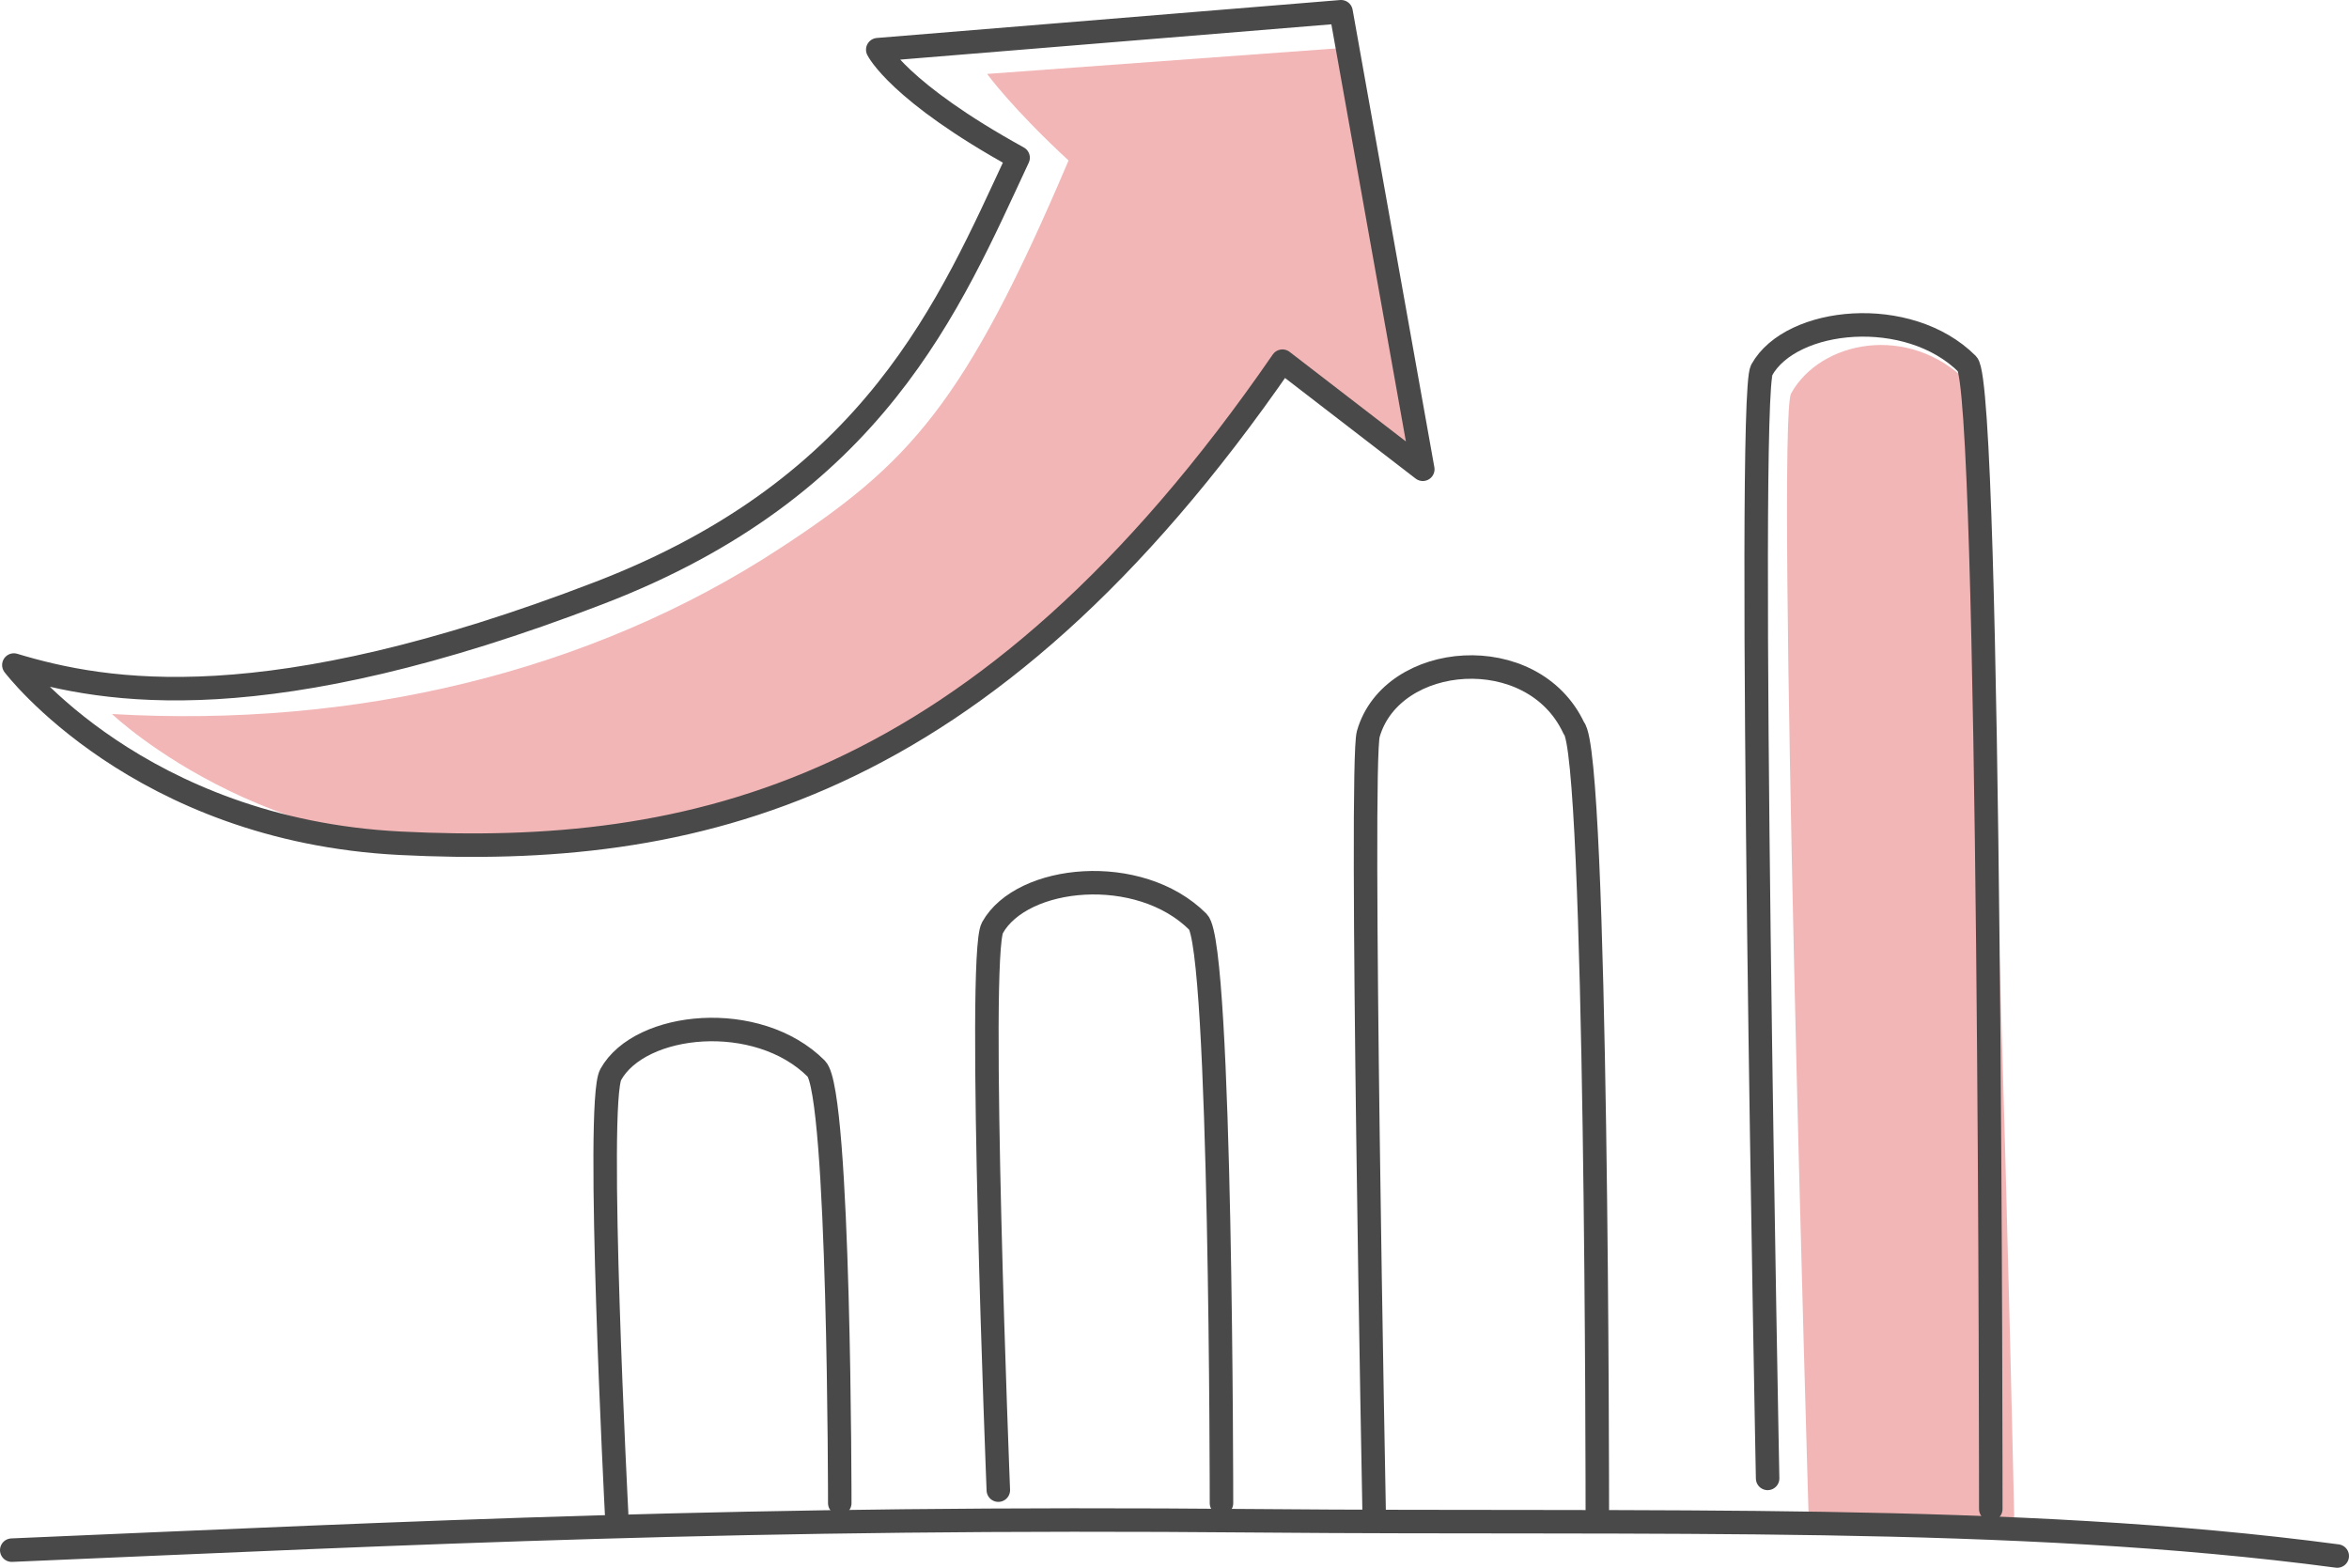
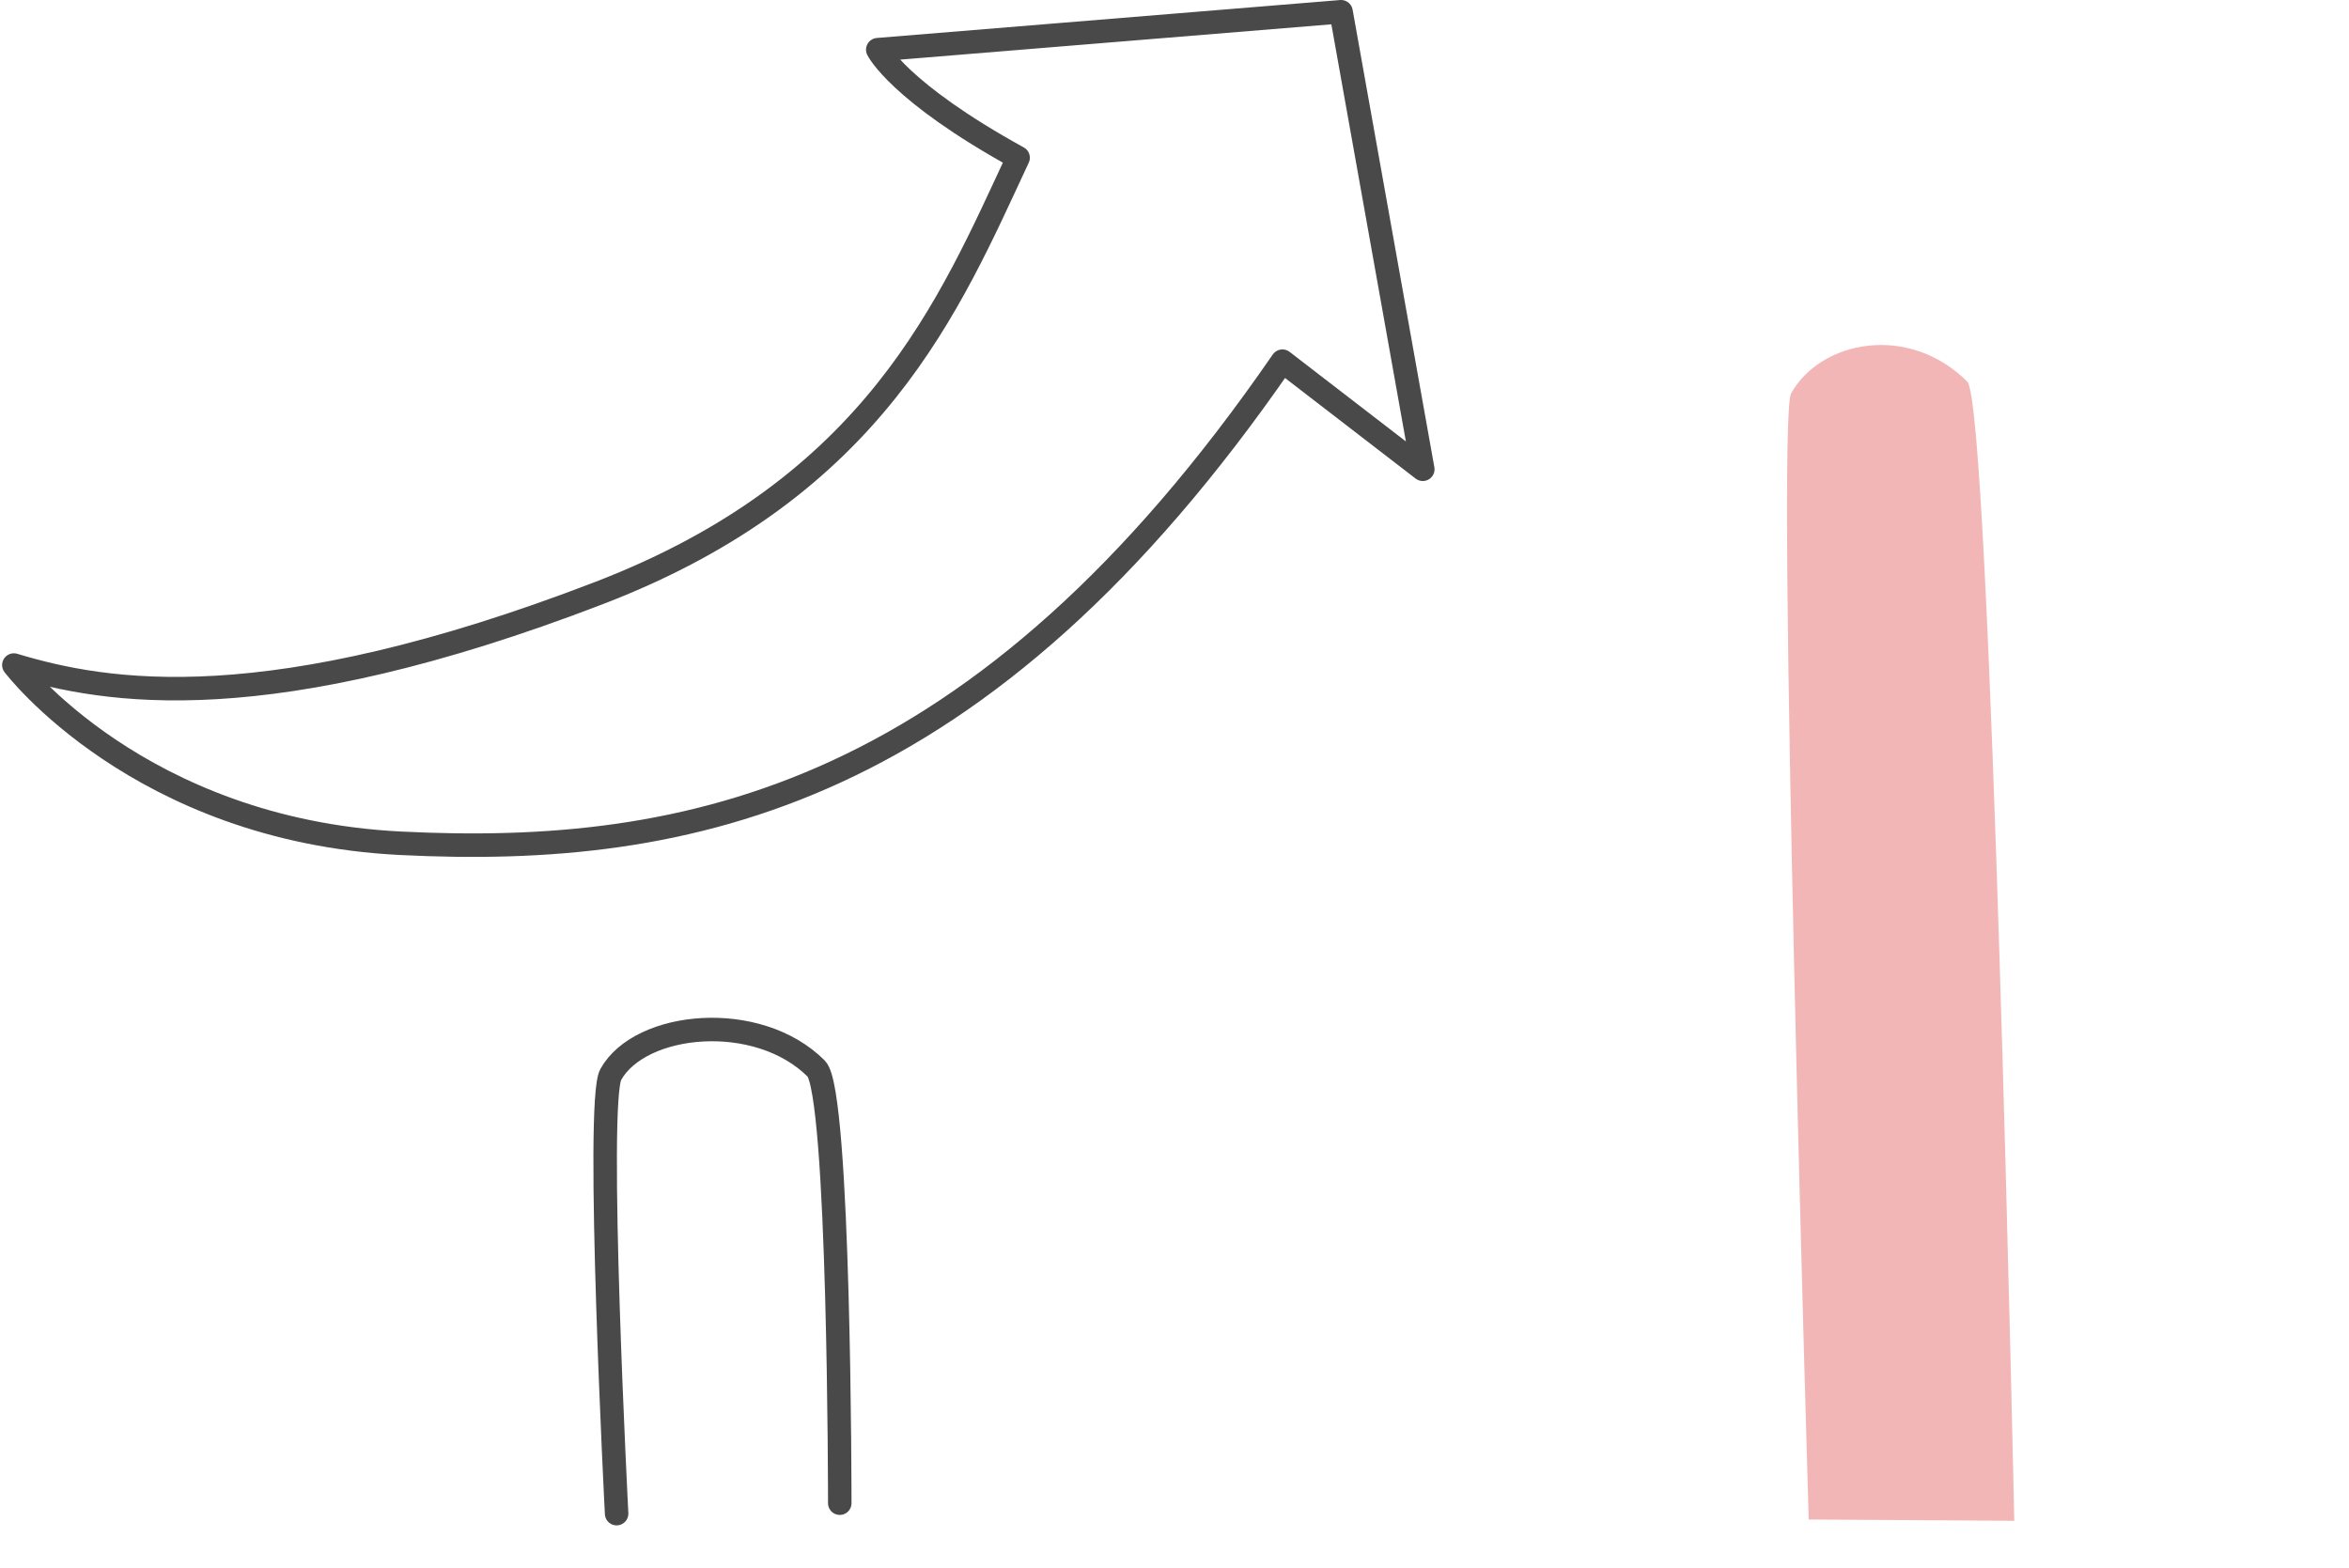
<svg xmlns="http://www.w3.org/2000/svg" viewBox="0 0 400 267.03">
  <defs>
    <style>.cls-1{fill:#f2b6b6;}.cls-2{fill:none;stroke:#494949;stroke-linecap:round;stroke-linejoin:round;stroke-width:4px;}</style>
  </defs>
  <title>seminar_merit-01</title>
  <g id="レイヤー_2" data-name="レイヤー 2">
    <g id="アイコン">
      <g id="売上アップ">
        <path class="cls-1" d="M343,259s-4-190-8-194c-10-10-25-7-30,2-2.62,4.71,3,191.78,3,191.78" />
-         <path class="cls-2" d="M2,264c70-3,124.87-5.78,212-5,67.51.6,128.8-1.34,184,6" />
-         <path class="cls-2" d="M208,256s0-95-4-99c-10-10-30-8-35,1-2.62,4.71,1,95.78,1,95.78" />
        <path class="cls-2" d="M143,256s0-70-4-74c-10-10-30-8-35,1-2.62,4.71,1,74.78,1,74.78" />
-         <path class="cls-2" d="M272,257s0-129-4-133c-7-15-31-13-35,1-1.48,5.18,1,132.78,1,132.78" />
-         <path class="cls-2" d="M339,257s0-191-4-195c-10-10-30-8-35,1-2.62,4.71,1,188.78,1,188.78" />
-         <path class="cls-1" d="M19.07,121.6S48,149.26,92.18,143.31c33.53-4.51,74.41-7.06,125.63-81.39l25.25,17.76L228.72,8.16l-60.63,4.43s4.29,5.9,13.87,14.74c-17.64,41.53-27.18,51.68-49.07,66C100.48,114.58,60.31,124,19.07,121.6Z" />
        <path class="cls-2" d="M2.36,113.26s21.24,28.1,65.77,30.35c49.24,2.48,99-7.76,150.25-82.1l23.9,18.41L228.36,2,149.47,8.46s3.46,7.14,23.9,18.4C161.72,51.8,149.09,82.91,102,101,45.37,122.78,18.08,118,2.36,113.26Z" />
      </g>
    </g>
  </g>
</svg>